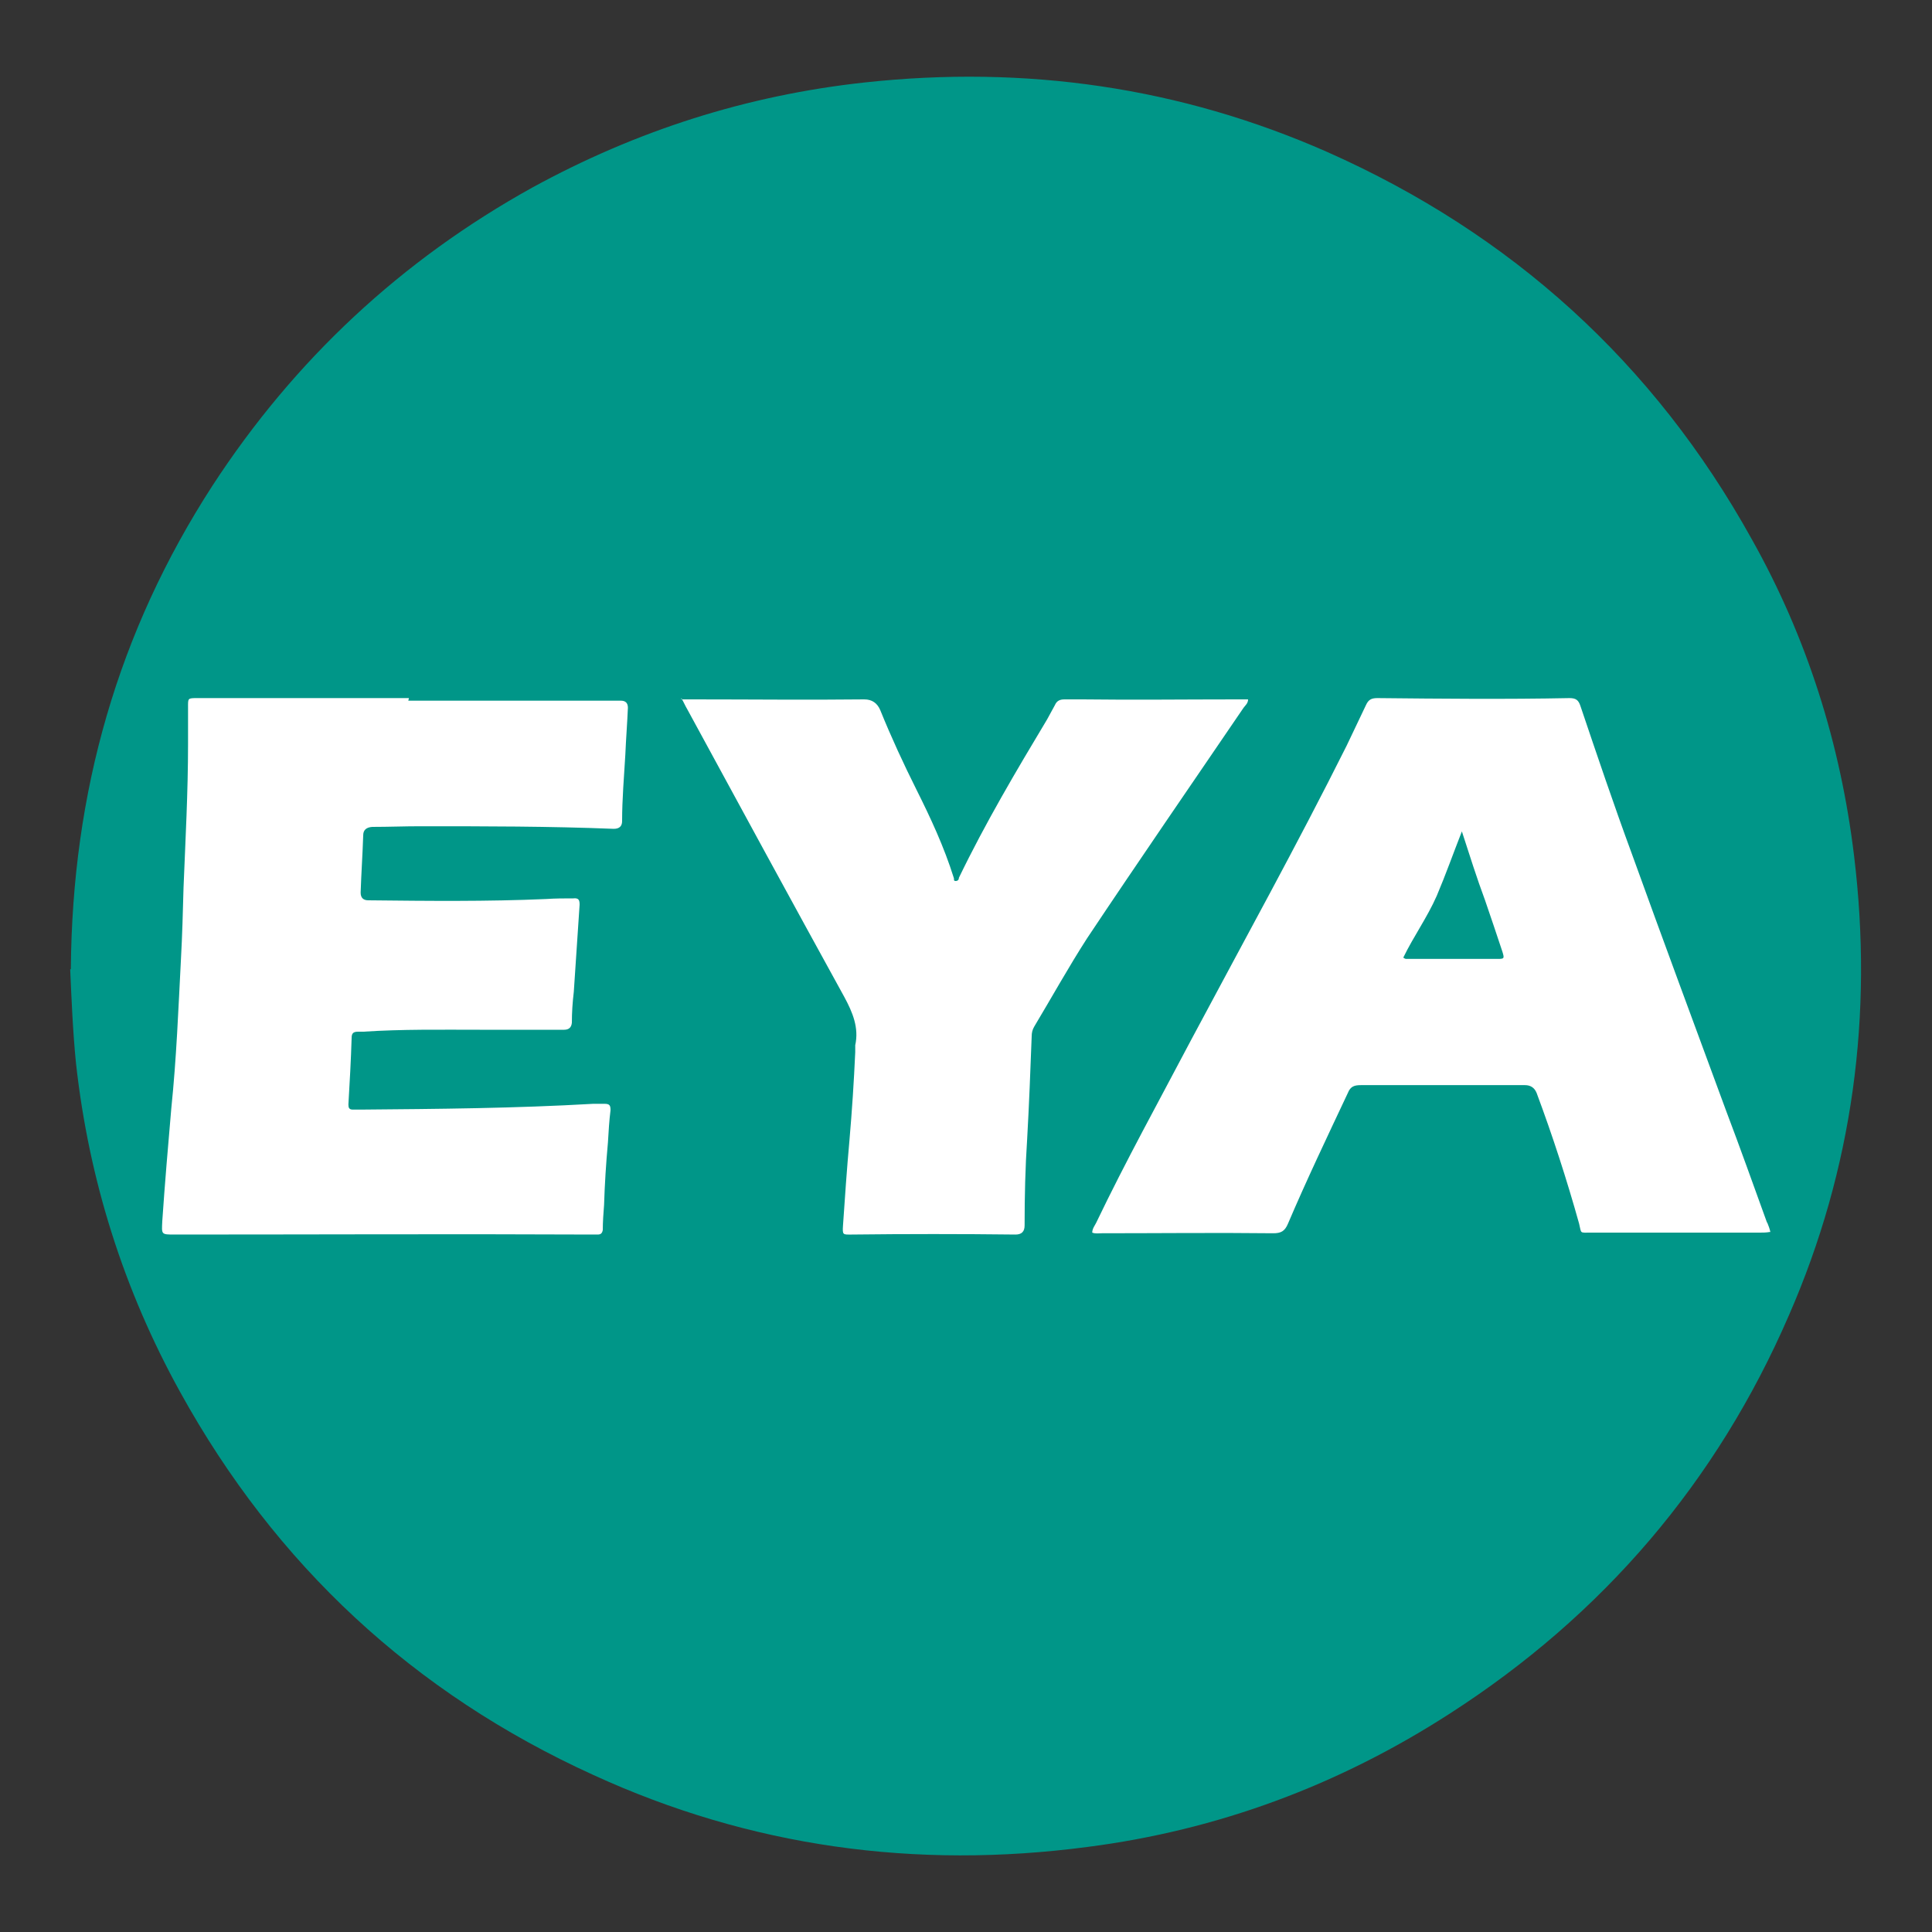
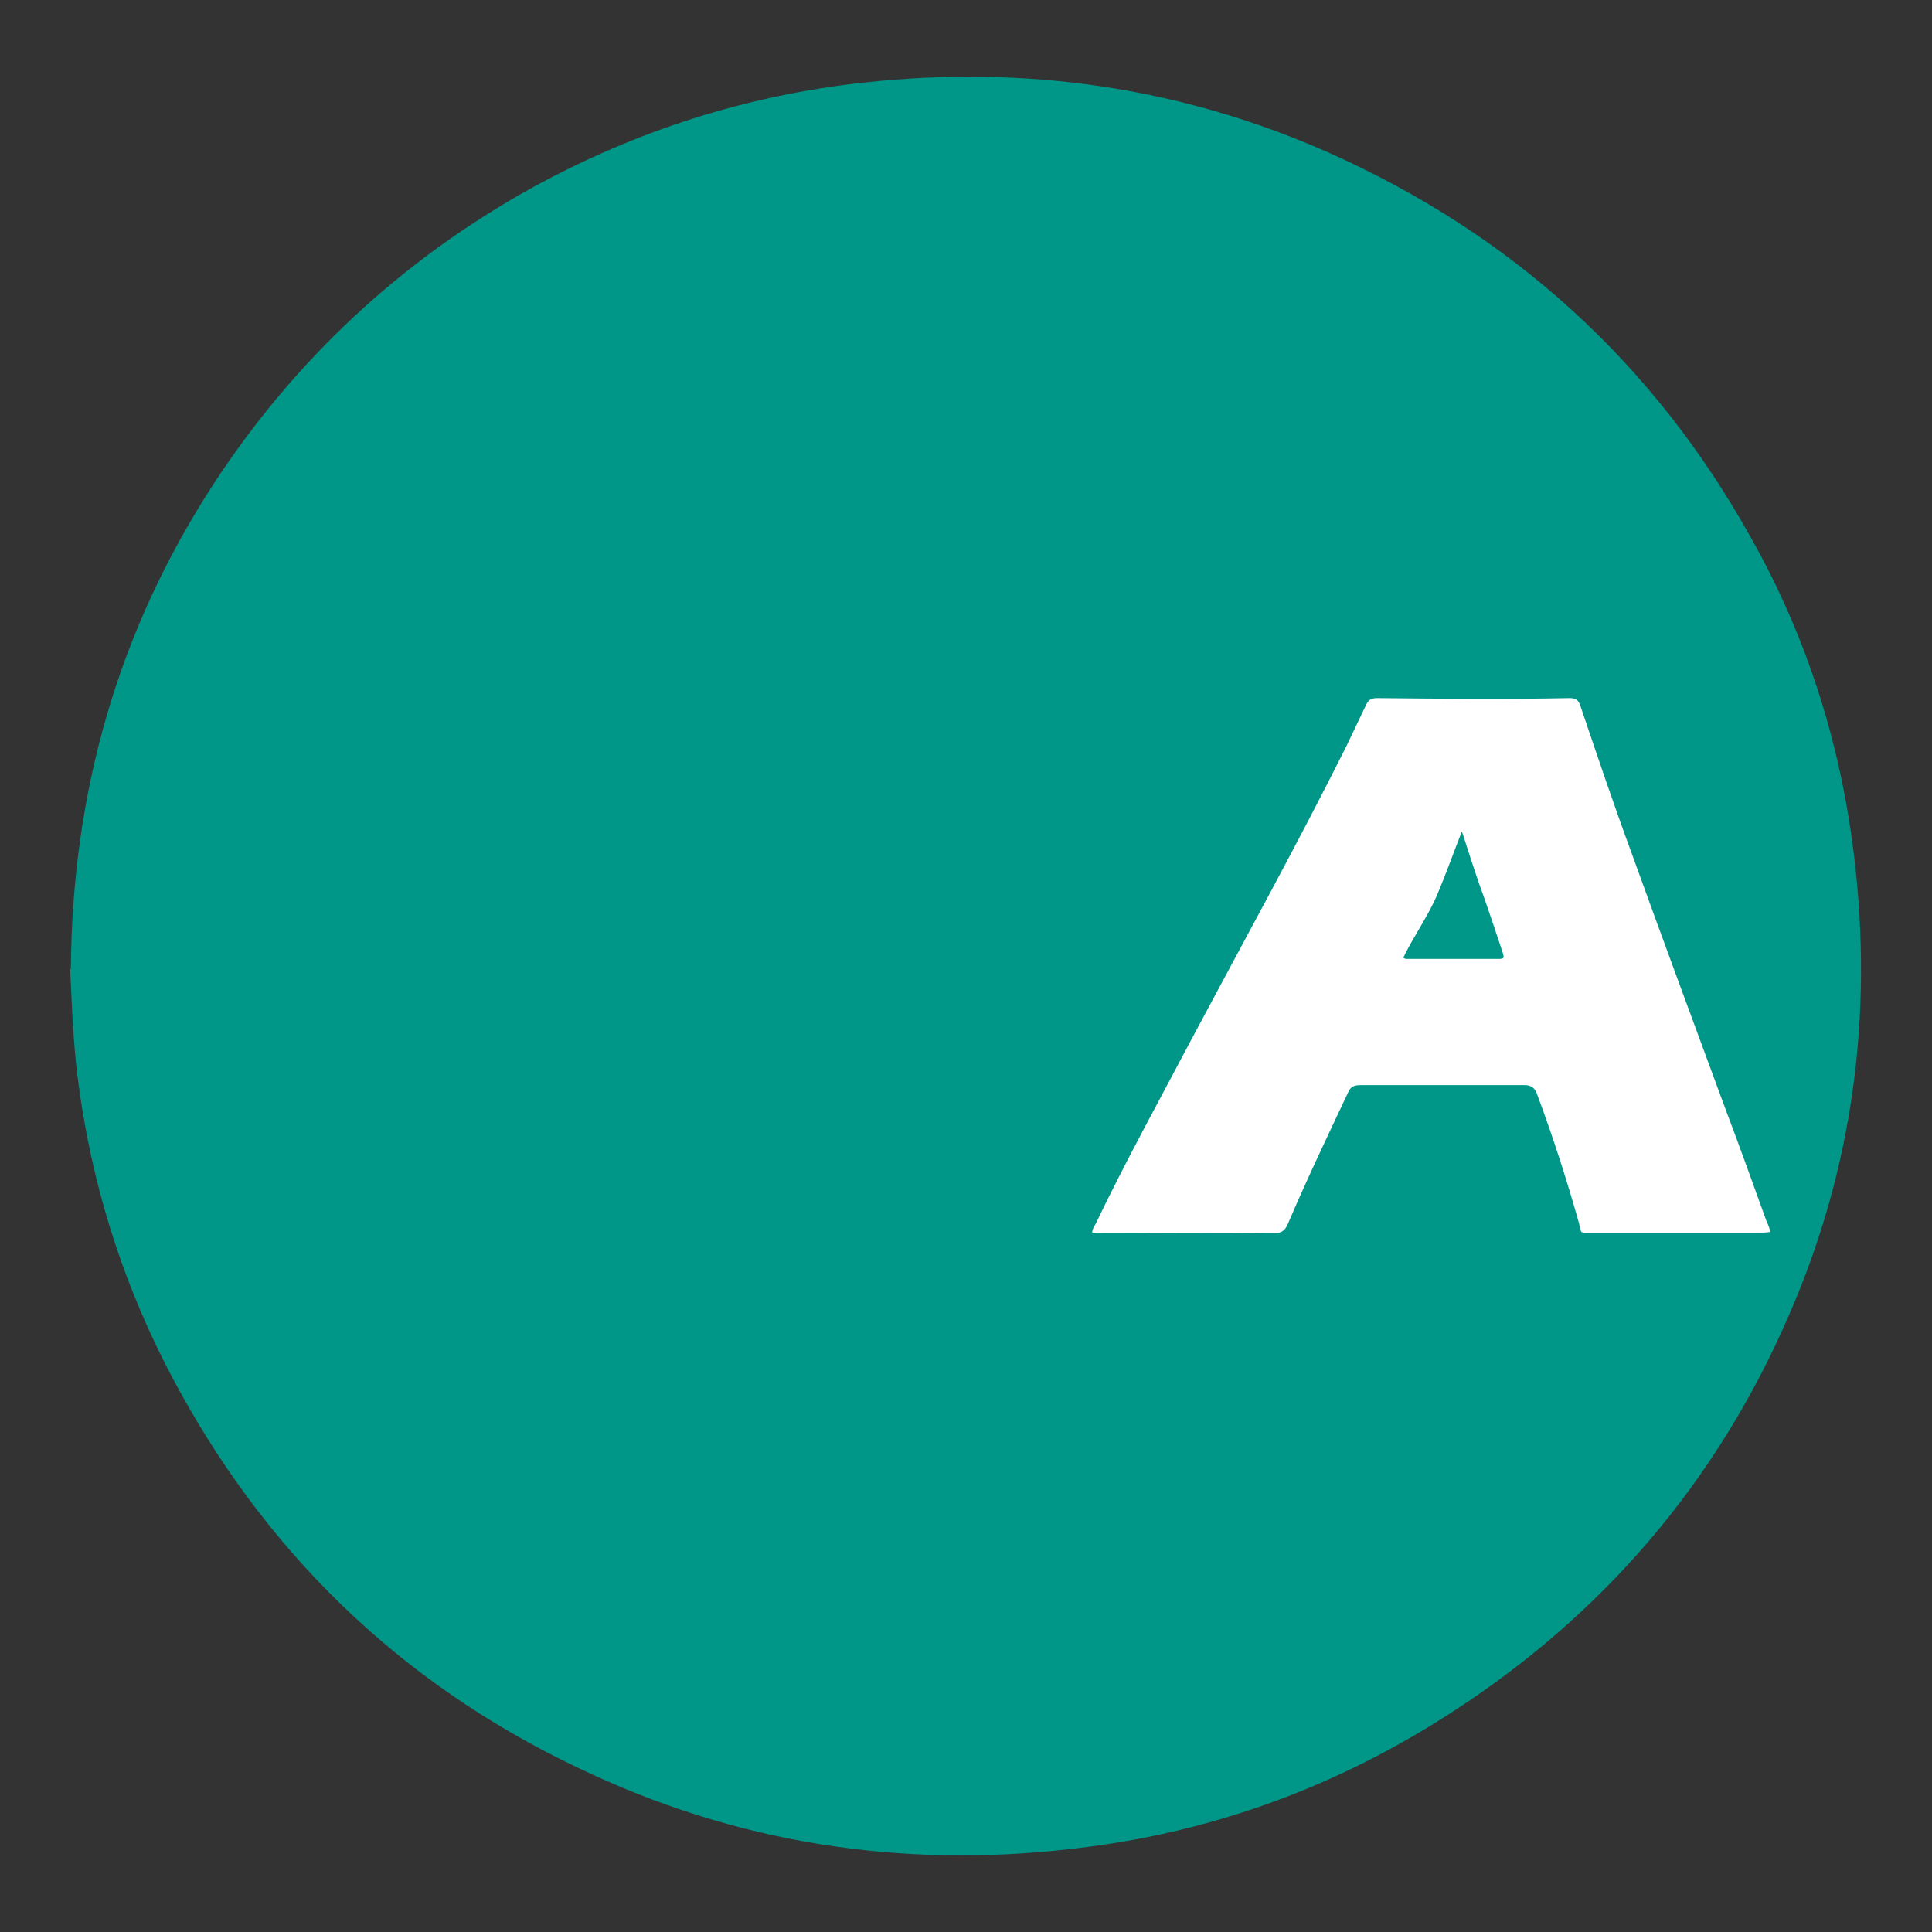
<svg xmlns="http://www.w3.org/2000/svg" version="1.1" viewBox="0 0 300 300">
  <rect x="0" y="0" width="300" height="300" fill="#333333" stroke="none" />
  <defs>
    <style>
      .cls-1 {
        fill: #009688;
      }

      .cls-2 {
        fill: #fff;
      }
    </style>
  </defs>
  <g>
    <g id="Capa_1">
      <g>
        <path class="cls-1" d="M11,150.5c.2-27.5,7.3-52.4,22-75.1,12.7-19.5,29.3-35,49.7-46.3,16.1-8.8,33.2-14.3,51.6-16.3,24.9-2.7,48.9.7,71.8,10.8,28.6,12.7,50.7,32.7,65.9,60.1,8.6,15.3,13.8,31.8,15.9,49.2,3,24.7-.2,48.6-10.1,71.3-11.2,25.9-28.9,46.6-52.7,61.9-17.2,11.1-36,18.1-56.3,20.7-26.6,3.5-52.3,0-76.7-11.2-27.9-12.7-49.3-32.6-64.1-59.4-8.8-15.9-14.2-33-16.2-51.1-.5-5-.7-10.1-.9-14.6h0Z" />
        <g>
-           <path class="cls-2" d="M105.8,108.4c.4.7.6,1.2.9,1.7,8.1,14.9,16.2,29.8,24.4,44.7,1.3,2.4,2.3,4.8,1.7,7.5,0,.4,0,.7,0,1.1-.2,4.5-.5,9.1-.9,13.7-.4,4.4-.7,8.8-1,13.2-.1,1.5,0,1.4,1.3,1.4,8.5-.1,17-.1,25.5,0q1.4,0,1.4-1.4c0-4.5.1-9,.4-13.5.3-5.3.5-10.6.7-15.9,0-.5.1-1,.4-1.5,2.7-4.5,5.3-9.2,8.2-13.7,8-12,16.2-23.9,24.3-35.8.3-.4.7-.7.7-1.3h-2c-7.9,0-15.7.1-23.6,0h-2.9c-.7,0-1.2.2-1.5.9-.4.7-.8,1.5-1.2,2.2-4.8,8-9.6,16.1-13.7,24.6,0,.2-.1.5-.5.5s-.2-.3-.3-.5c-1.5-4.8-3.6-9.3-5.8-13.7-2-4-3.9-8.1-5.6-12.3q-.7-1.7-2.5-1.7c-8.8.1-17.6,0-26.5,0h-1.9Z" />
-           <path class="cls-2" d="M63.5,108.4H30.7c-1.6,0-1.5,0-1.5,1.5v5.6c0,7.5-.4,14.8-.7,22.3-.1,3.7-.2,7.5-.4,11.1-.4,7.7-.7,15.5-1.5,23.2-.5,5.8-1,11.6-1.4,17.5-.1,2.1-.2,2.1,1.9,2.1,21.6,0,43.3-.1,64.9,0h.8c.5,0,.7-.2.8-.7,0-1.3.1-2.6.2-3.9.1-3.2.3-6.4.6-9.7.1-1.7.2-3.4.4-5,0-.7-.1-1-.9-1h-1.8c-12.1.7-24.1.8-36.2.9h-1.1c-.6,0-.7-.3-.7-.8.2-3.4.4-6.9.5-10.3,0-.7.2-1,1-1h.8c6.1-.4,12.1-.3,18.1-.3s8.7,0,13.1,0q1.1,0,1.2-1.1c0-1.6.1-3.1.3-4.8.3-4.5.6-9,.9-13.5,0-.7-.1-1.1-1-1-1.4,0-2.8,0-4.2.1-9.2.4-18.3.3-27.6.2q-1.2,0-1.2-1.2c.1-3,.3-5.9.4-8.9q0-1.2,1.4-1.3c2.5,0,5-.1,7.5-.1,10,0,20,0,30,.4q1.3,0,1.3-1.2c0-3.4.3-6.9.5-10.3.1-2.4.3-4.9.4-7.3q0-1.1-1.1-1.1h-33Z" />
          <path class="cls-2" d="M274.4,189.9c-2.1-5.8-4.2-11.7-6.4-17.5-4.9-13.3-9.8-26.5-14.6-39.8-2.8-7.6-5.4-15.3-8-23-.3-.9-.7-1.2-1.7-1.2-9.9.2-19.9.1-29.8,0-.9,0-1.4.2-1.8,1.1-1,2.1-2,4.2-3,6.3-7.7,15.4-16,30.4-24.1,45.6-5,9.5-10.2,18.9-14.8,28.5-.2.4-.6.9-.6,1.5.5.2,1,.1,1.5.1,8.8,0,17.8-.1,26.6,0,1.2,0,1.8-.3,2.3-1.5,2.9-6.8,6.1-13.5,9.3-20.3.4-1,1-1.2,2-1.2h25.5q1.3,0,1.8,1.2c2.5,6.7,4.7,13.5,6.6,20.3.4,1.6,0,1.4,1.9,1.4,8.7,0,17.4,0,26.2,0,.4,0,1,0,1.5-.1h.1c-.1-.5-.3-1-.5-1.5ZM232.6,148.9h-14.3c0,0-.1,0-.4-.2,1.6-3.3,3.7-6.2,5.2-9.6,1.4-3.3,2.6-6.7,3.9-10h0s0,0,0,0h0c1.2,3.7,2.3,7.2,3.6,10.7.9,2.6,1.8,5.3,2.7,8,.3,1,.3,1.1-.7,1.1Z" />
        </g>
      </g>
      <polygon class="cls-1" points="411.7 85.7 411.7 85.7 411.7 85.7 411.7 85.7" />
    </g>
  </g>
</svg>